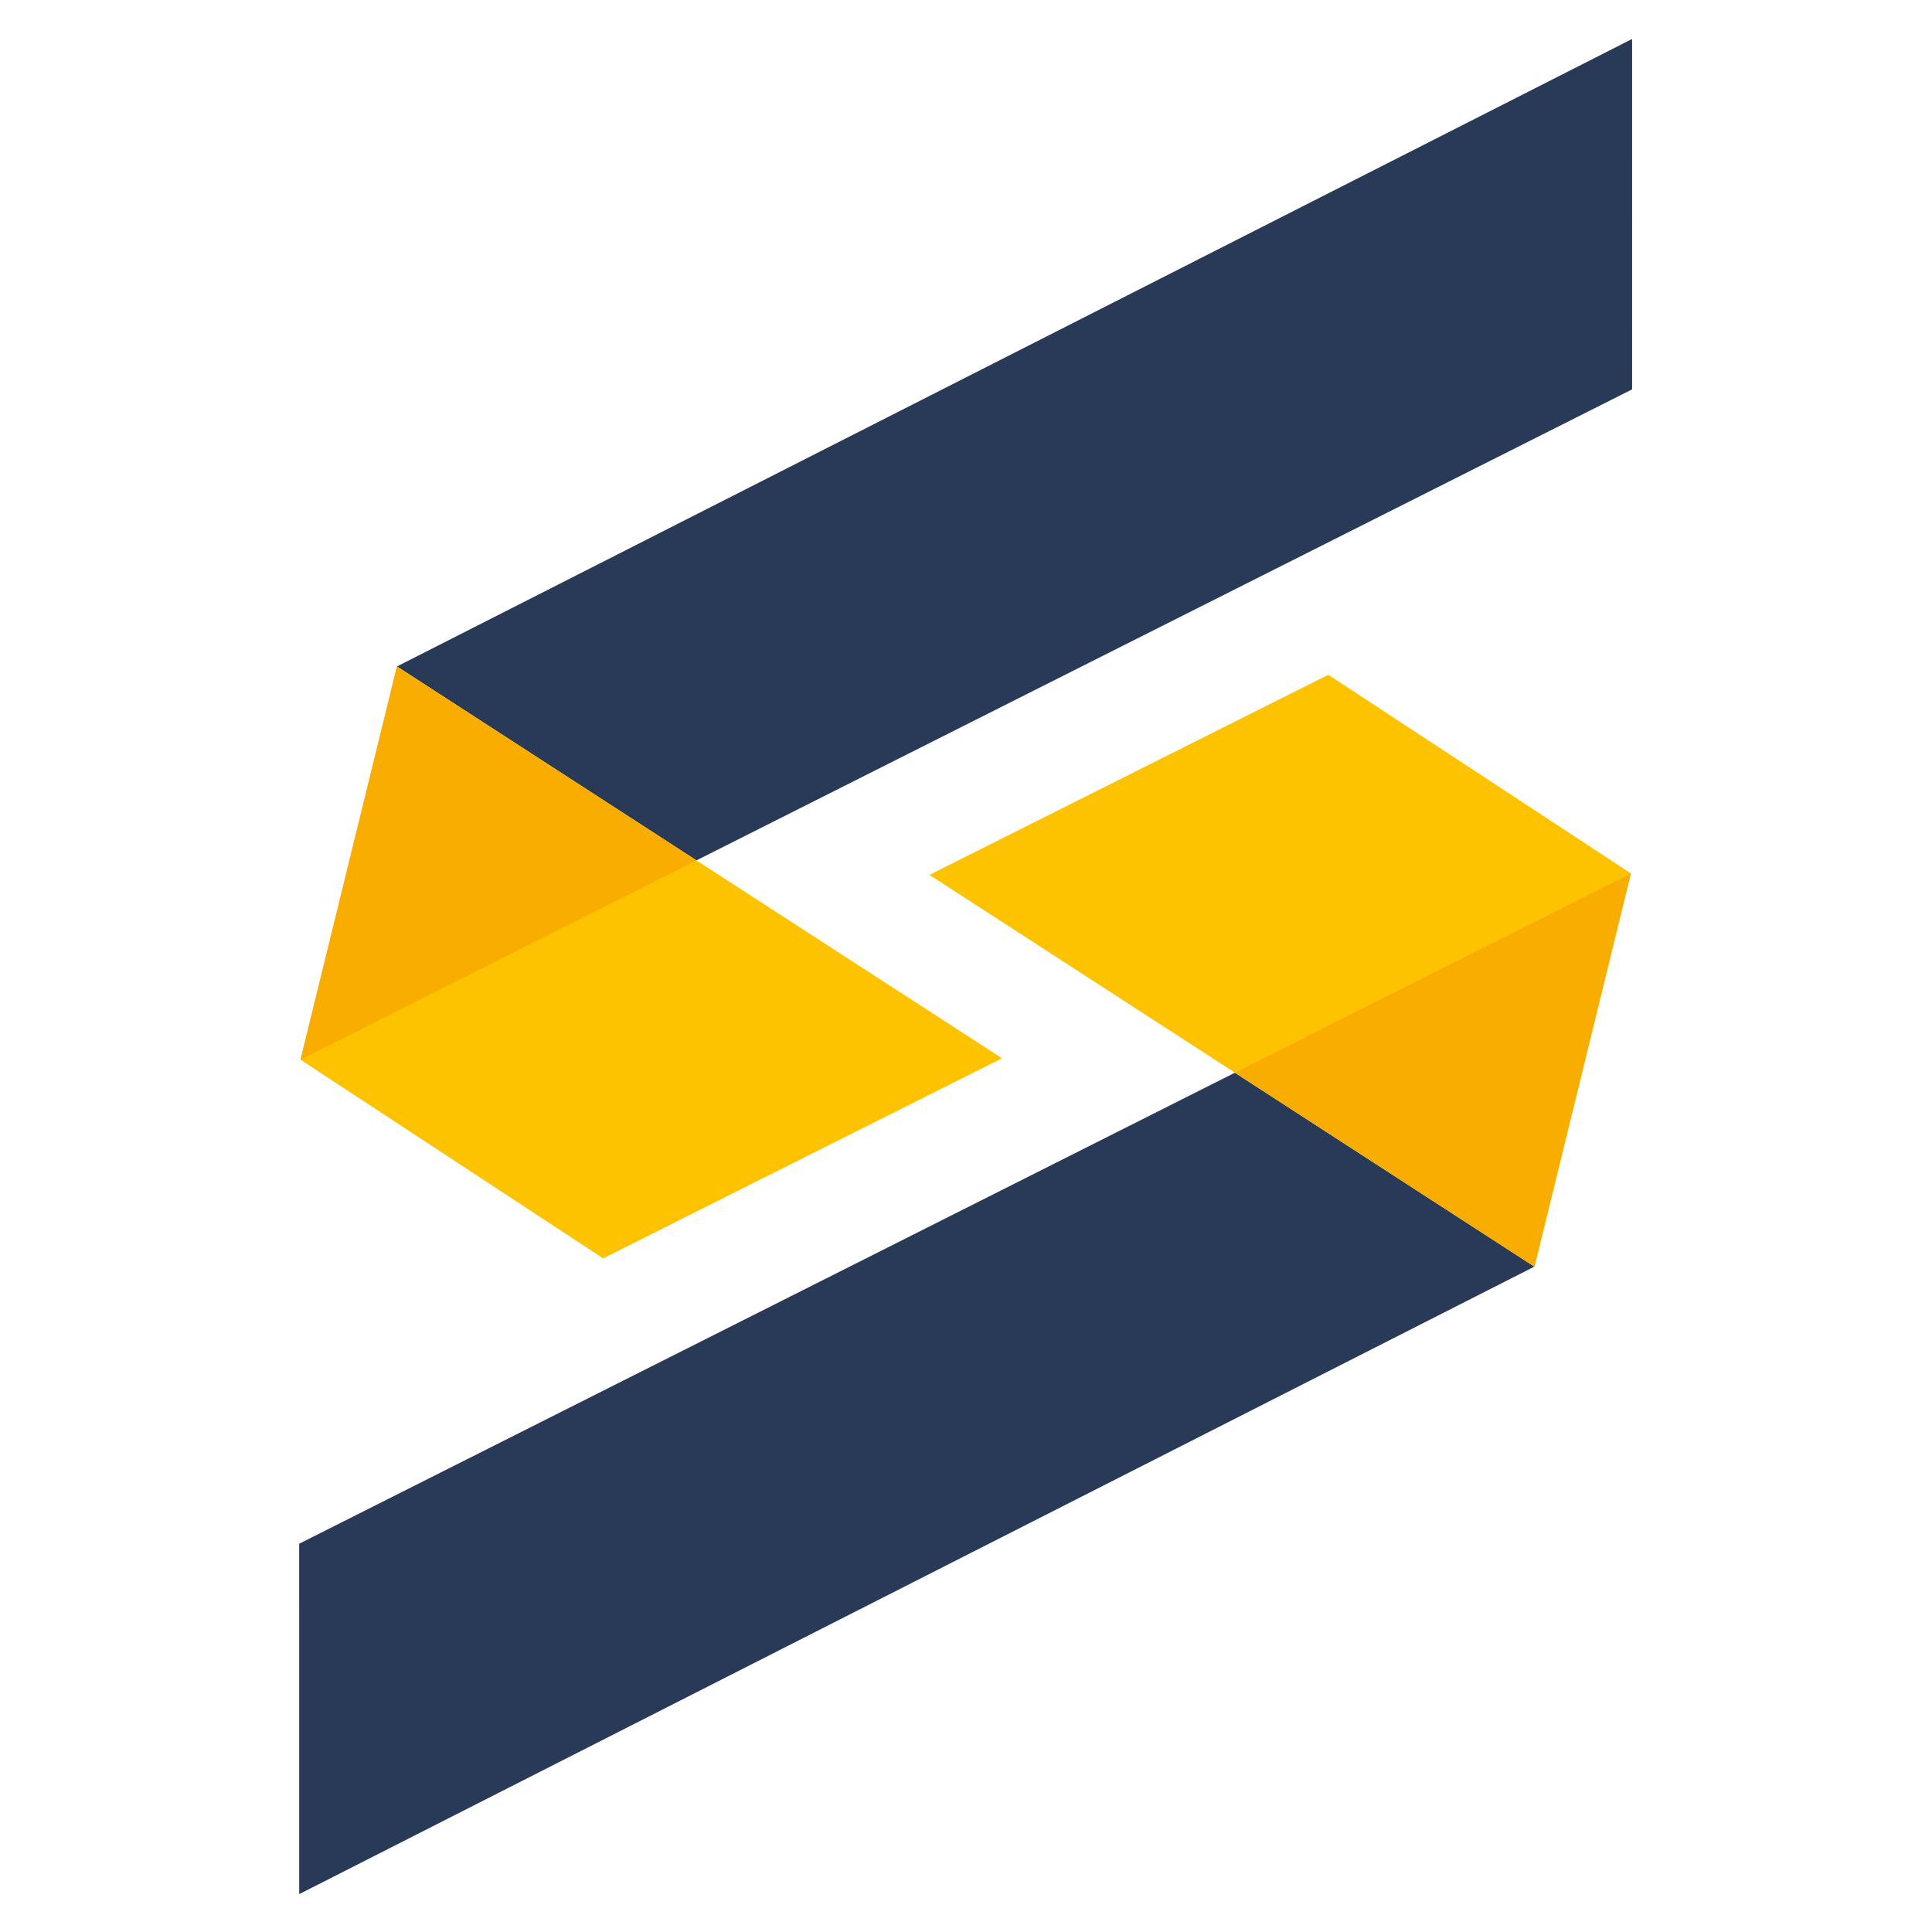
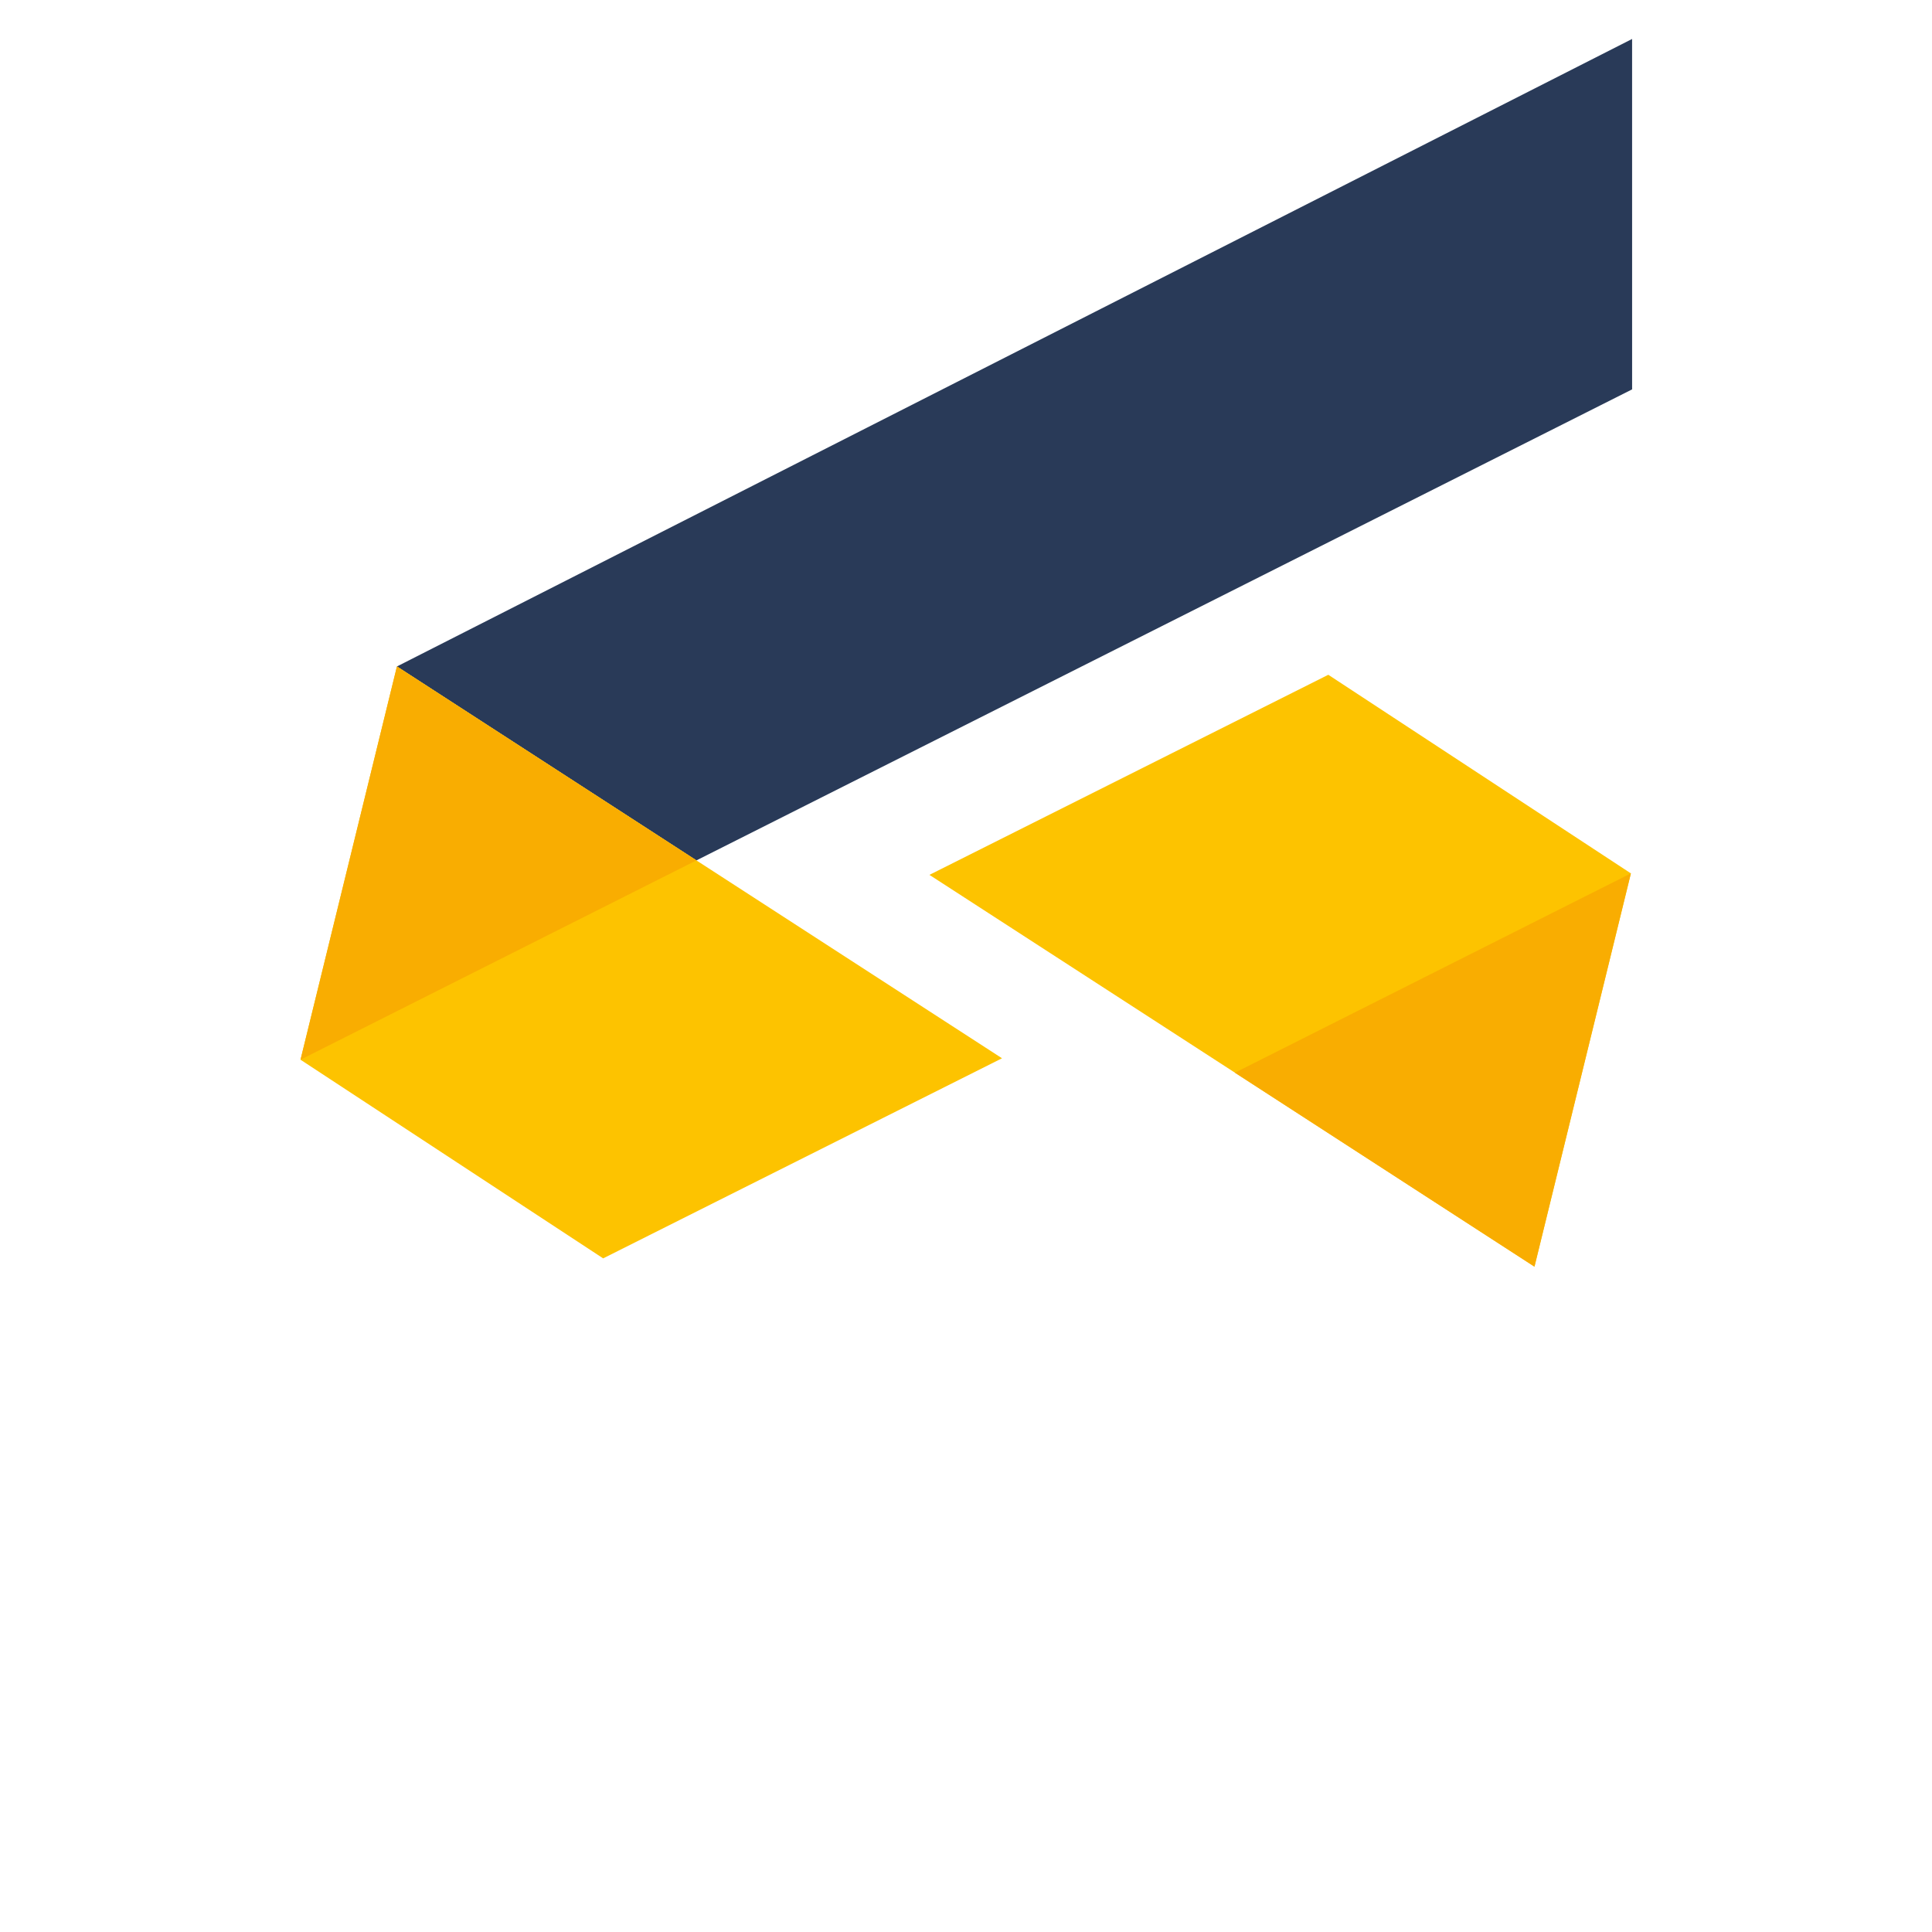
<svg xmlns="http://www.w3.org/2000/svg" width="100mm" height="100mm" version="1.1" viewBox="0 0 100 100">
  <style>@media (prefers-color-scheme: dark) {
      #path11, #path13 {
        fill: #ebebeb !important;
      }
      #path4, #path5 {
        fill: #ffffff !important;
      }
      #path3, #path12 {
        fill: #dcdcdc !important;
      }
    }</style>
  <g transform="translate(-78.388 -63.944)">
    <g transform="matrix(.999 0 0 1 29.039 2.017)">
-       <path id="path13" d="m113.38 117.45-48.48 24.38 1e-3 18.137 63.997-32.48z" fill="#293a58" />
      <path id="path11" d="m133.96 63.944-63.998 32.48 15.518 10.038 48.481-24.381z" fill="#293a58" />
      <path id="path4" d="m80.649 127.06-15.68-10.282 4.995-20.354 31.351 20.279z" fill="#fdc300" />
      <path id="path3" d="m85.482 106.46-15.518-10.038-4.995 20.354z" fill="#f9ad01" />
      <path id="path5" d="m118.22 96.853 15.68 10.282-4.995 20.354-31.351-20.279z" fill="#fdc300" />
      <path id="path12" d="m113.38 117.45 15.518 10.038 4.995-20.353z" fill="#f9ad01" />
    </g>
  </g>
</svg>